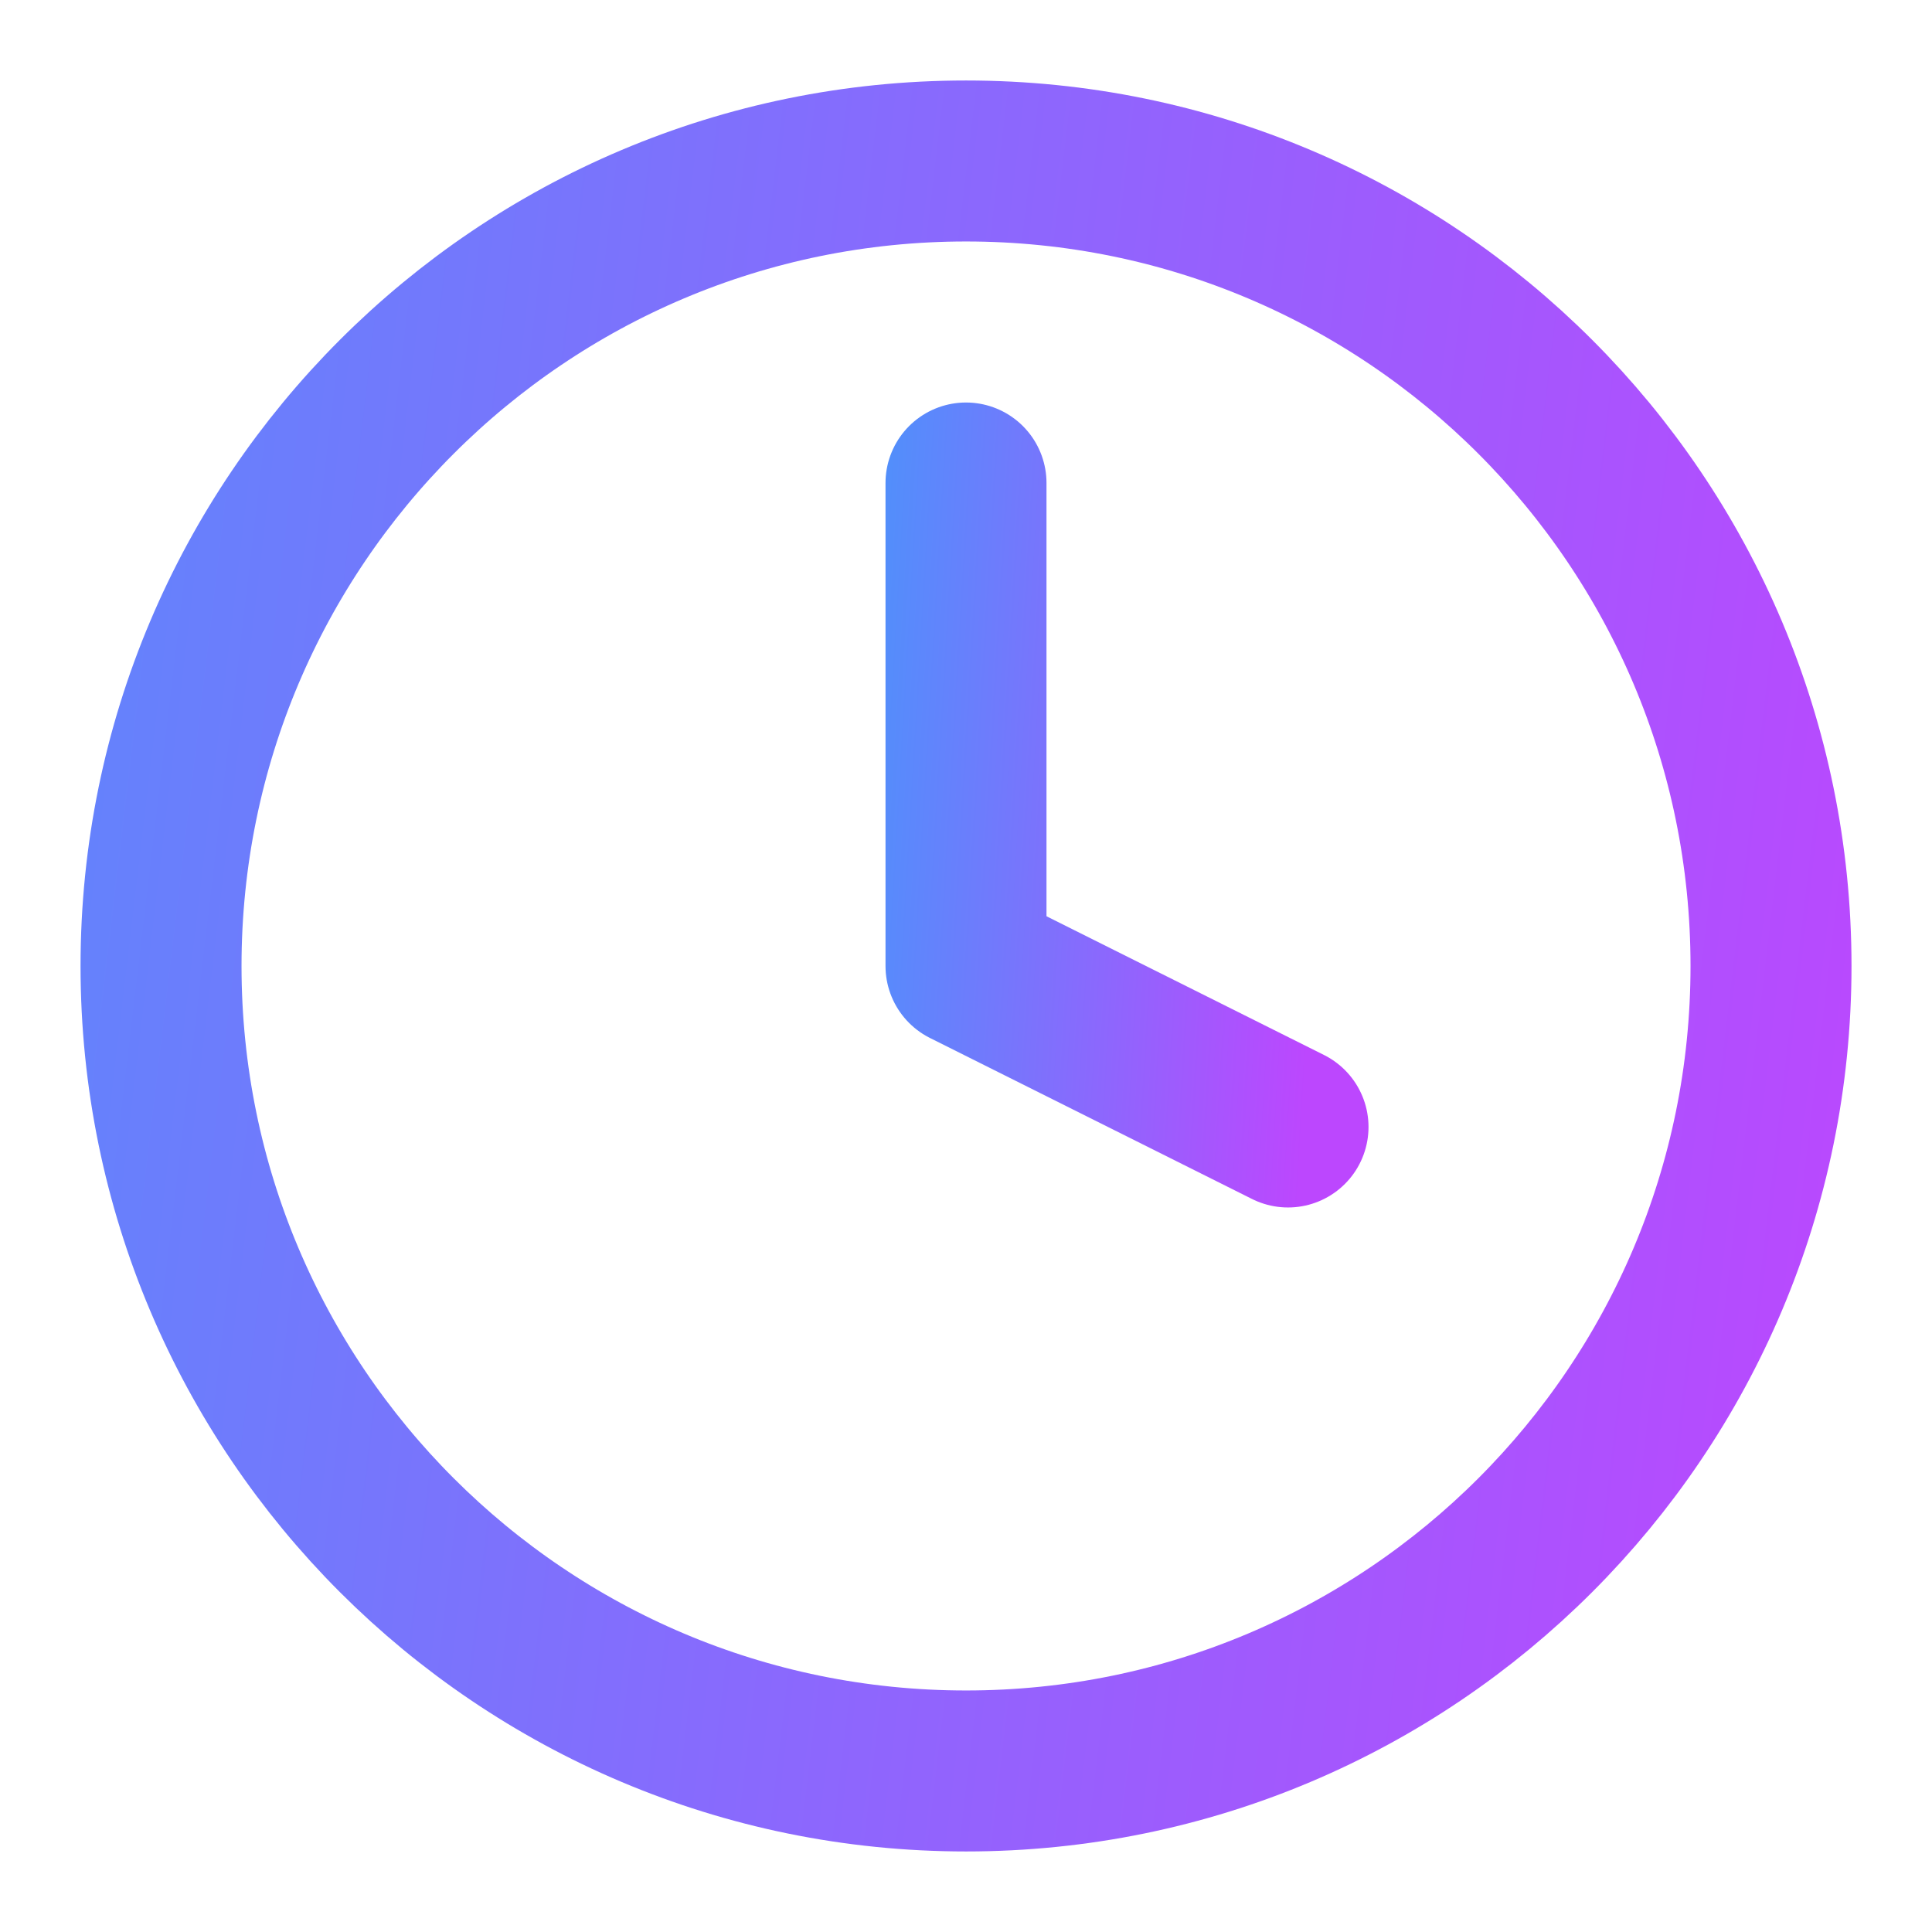
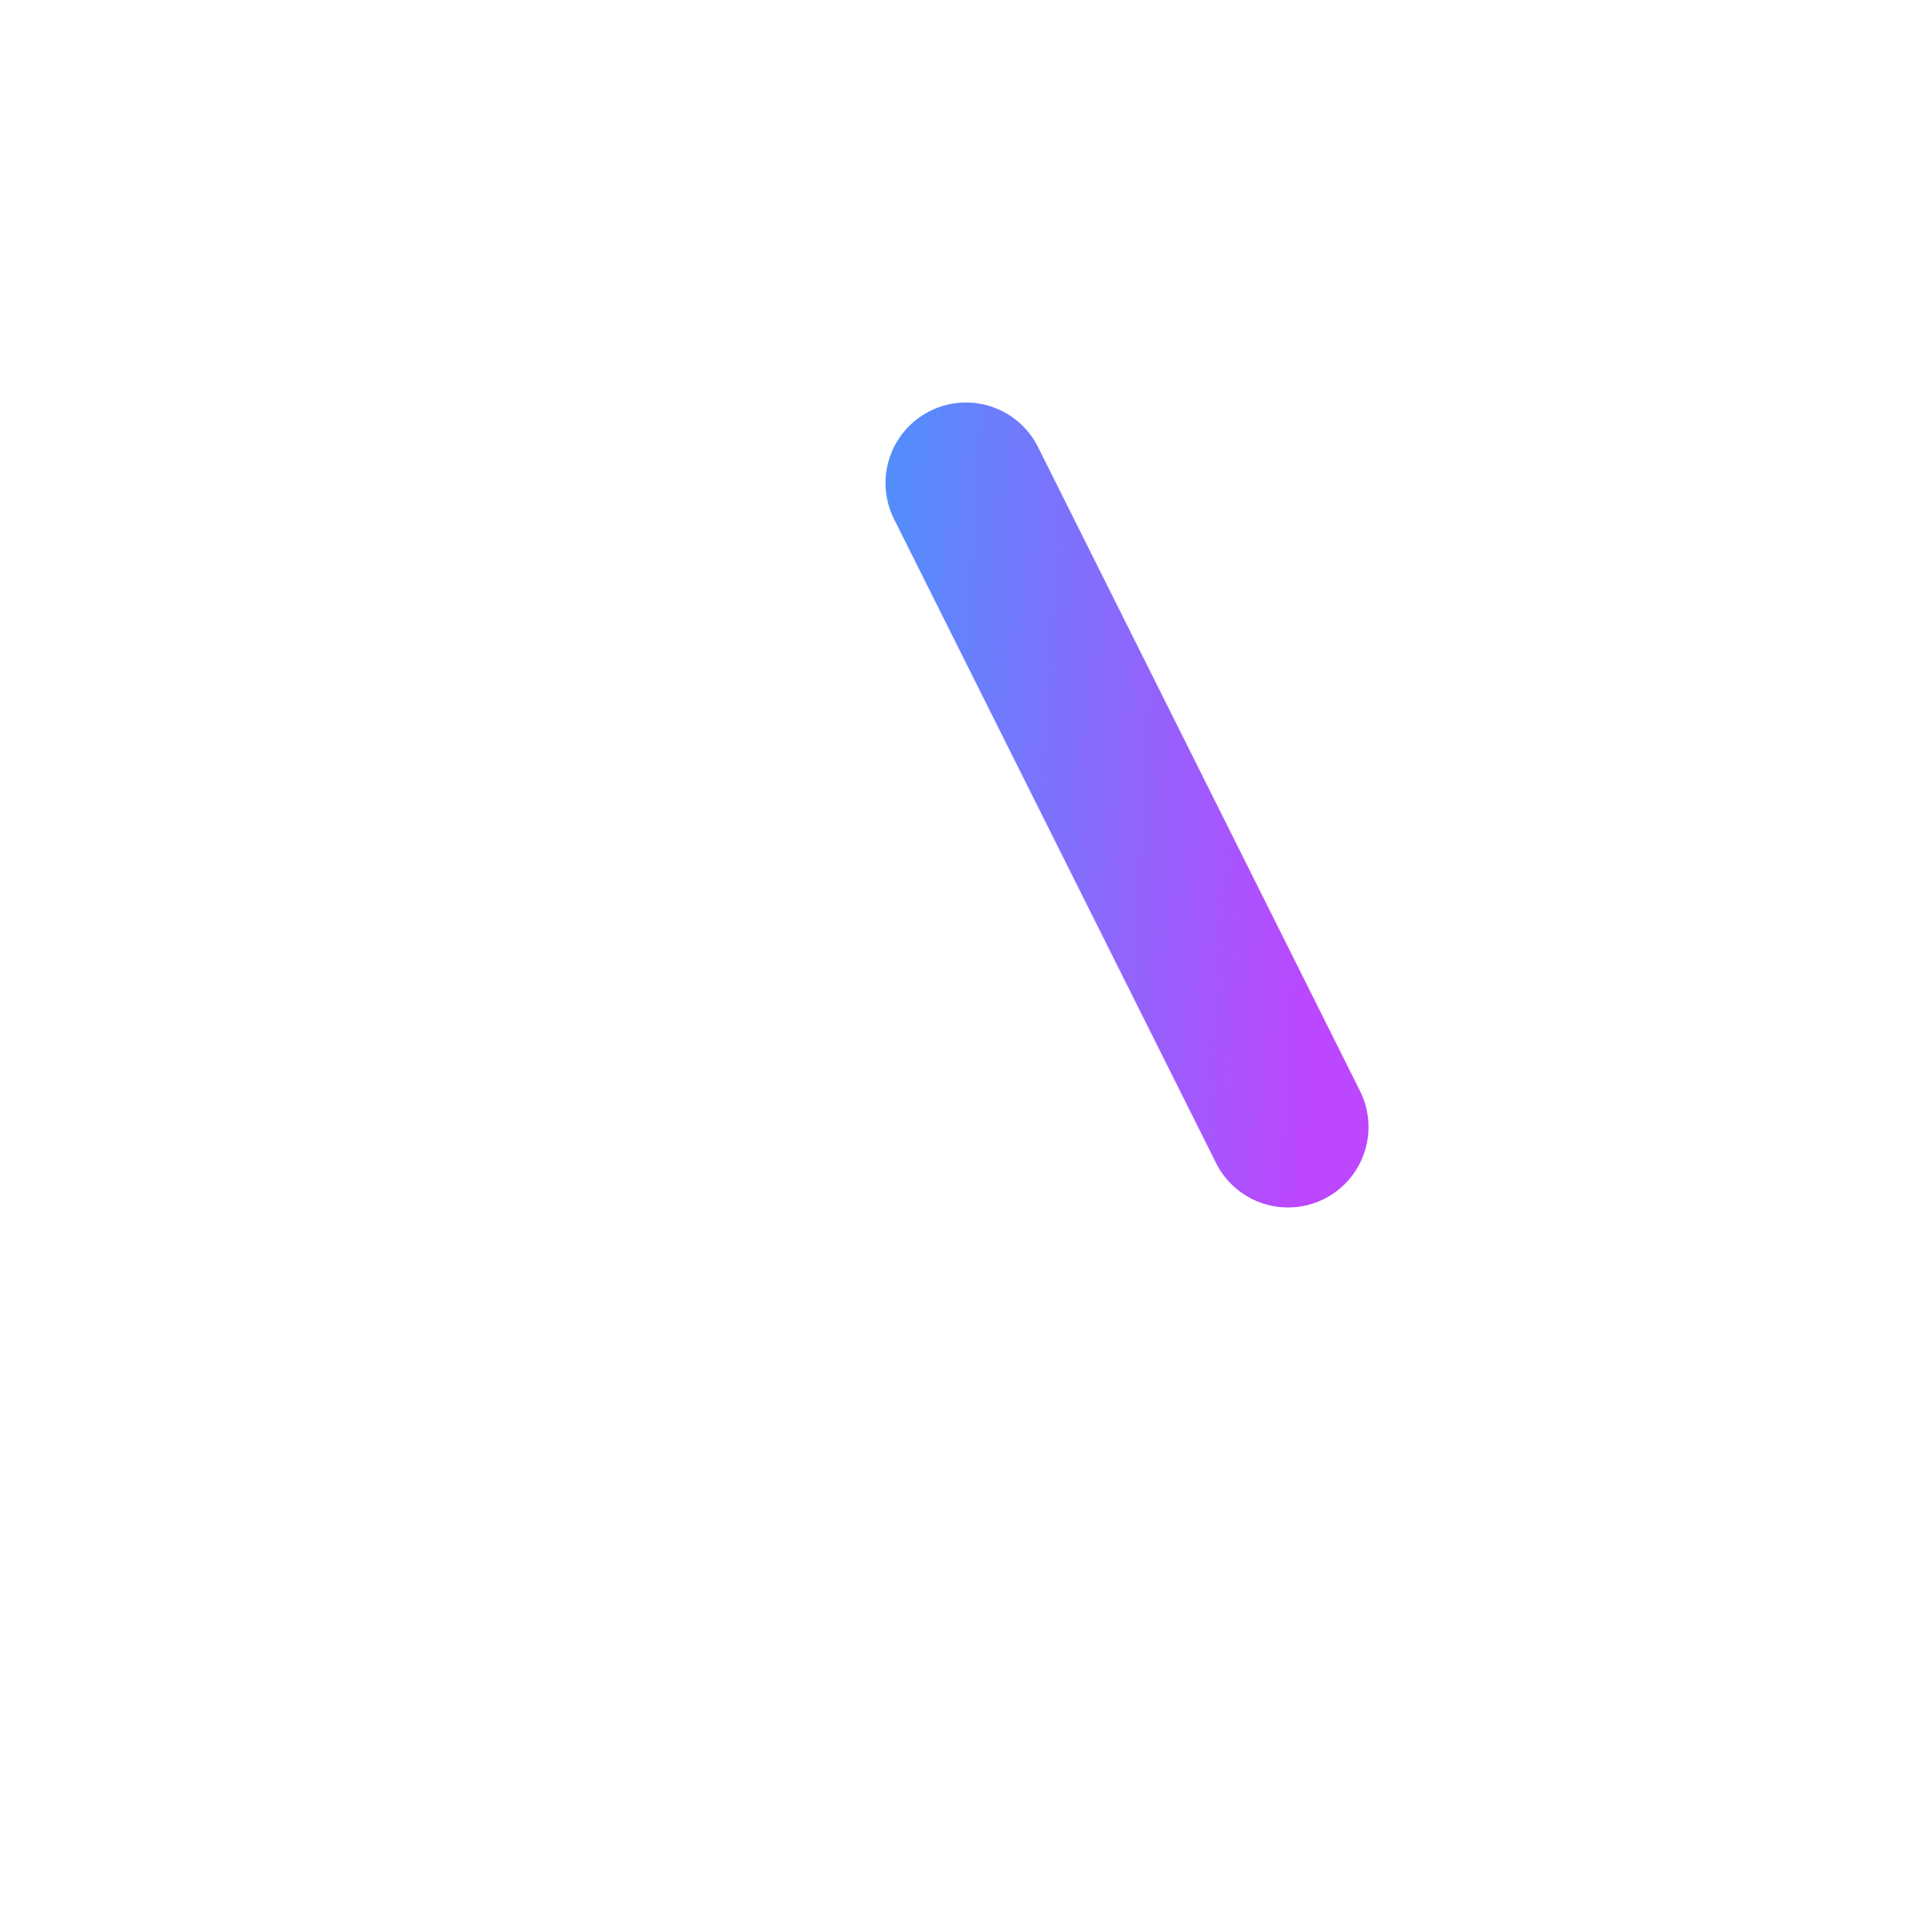
<svg xmlns="http://www.w3.org/2000/svg" width="40" height="40" viewBox="0 0 40 40" fill="none">
-   <path d="M20.001 36.666C29.205 36.666 36.667 29.205 36.667 20C36.667 10.795 29.205 3.333 20.001 3.333C10.796 3.333 3.334 10.795 3.334 20C3.334 29.205 10.796 36.666 20.001 36.666Z" stroke="url(#paint0_linear)" stroke-width="3.333" stroke-linecap="round" stroke-linejoin="round" />
-   <path d="M20 10V20L26.667 23.333" stroke="url(#paint1_linear)" stroke-width="3.333" stroke-linecap="round" stroke-linejoin="round" />
+   <path d="M20 10L26.667 23.333" stroke="url(#paint1_linear)" stroke-width="3.333" stroke-linecap="round" stroke-linejoin="round" />
  <defs>
    <linearGradient id="paint0_linear" x1="-23.923" y1="-35.556" x2="45.791" y2="-27.294" gradientUnits="userSpaceOnUse">
      <stop stop-color="#1DB2FA" />
      <stop offset="1" stop-color="#BC47FE" />
    </linearGradient>
    <linearGradient id="paint1_linear" x1="14.549" y1="-5.556" x2="28.638" y2="-4.721" gradientUnits="userSpaceOnUse">
      <stop stop-color="#1DB2FA" />
      <stop offset="1" stop-color="#BC47FE" />
    </linearGradient>
  </defs>
</svg>